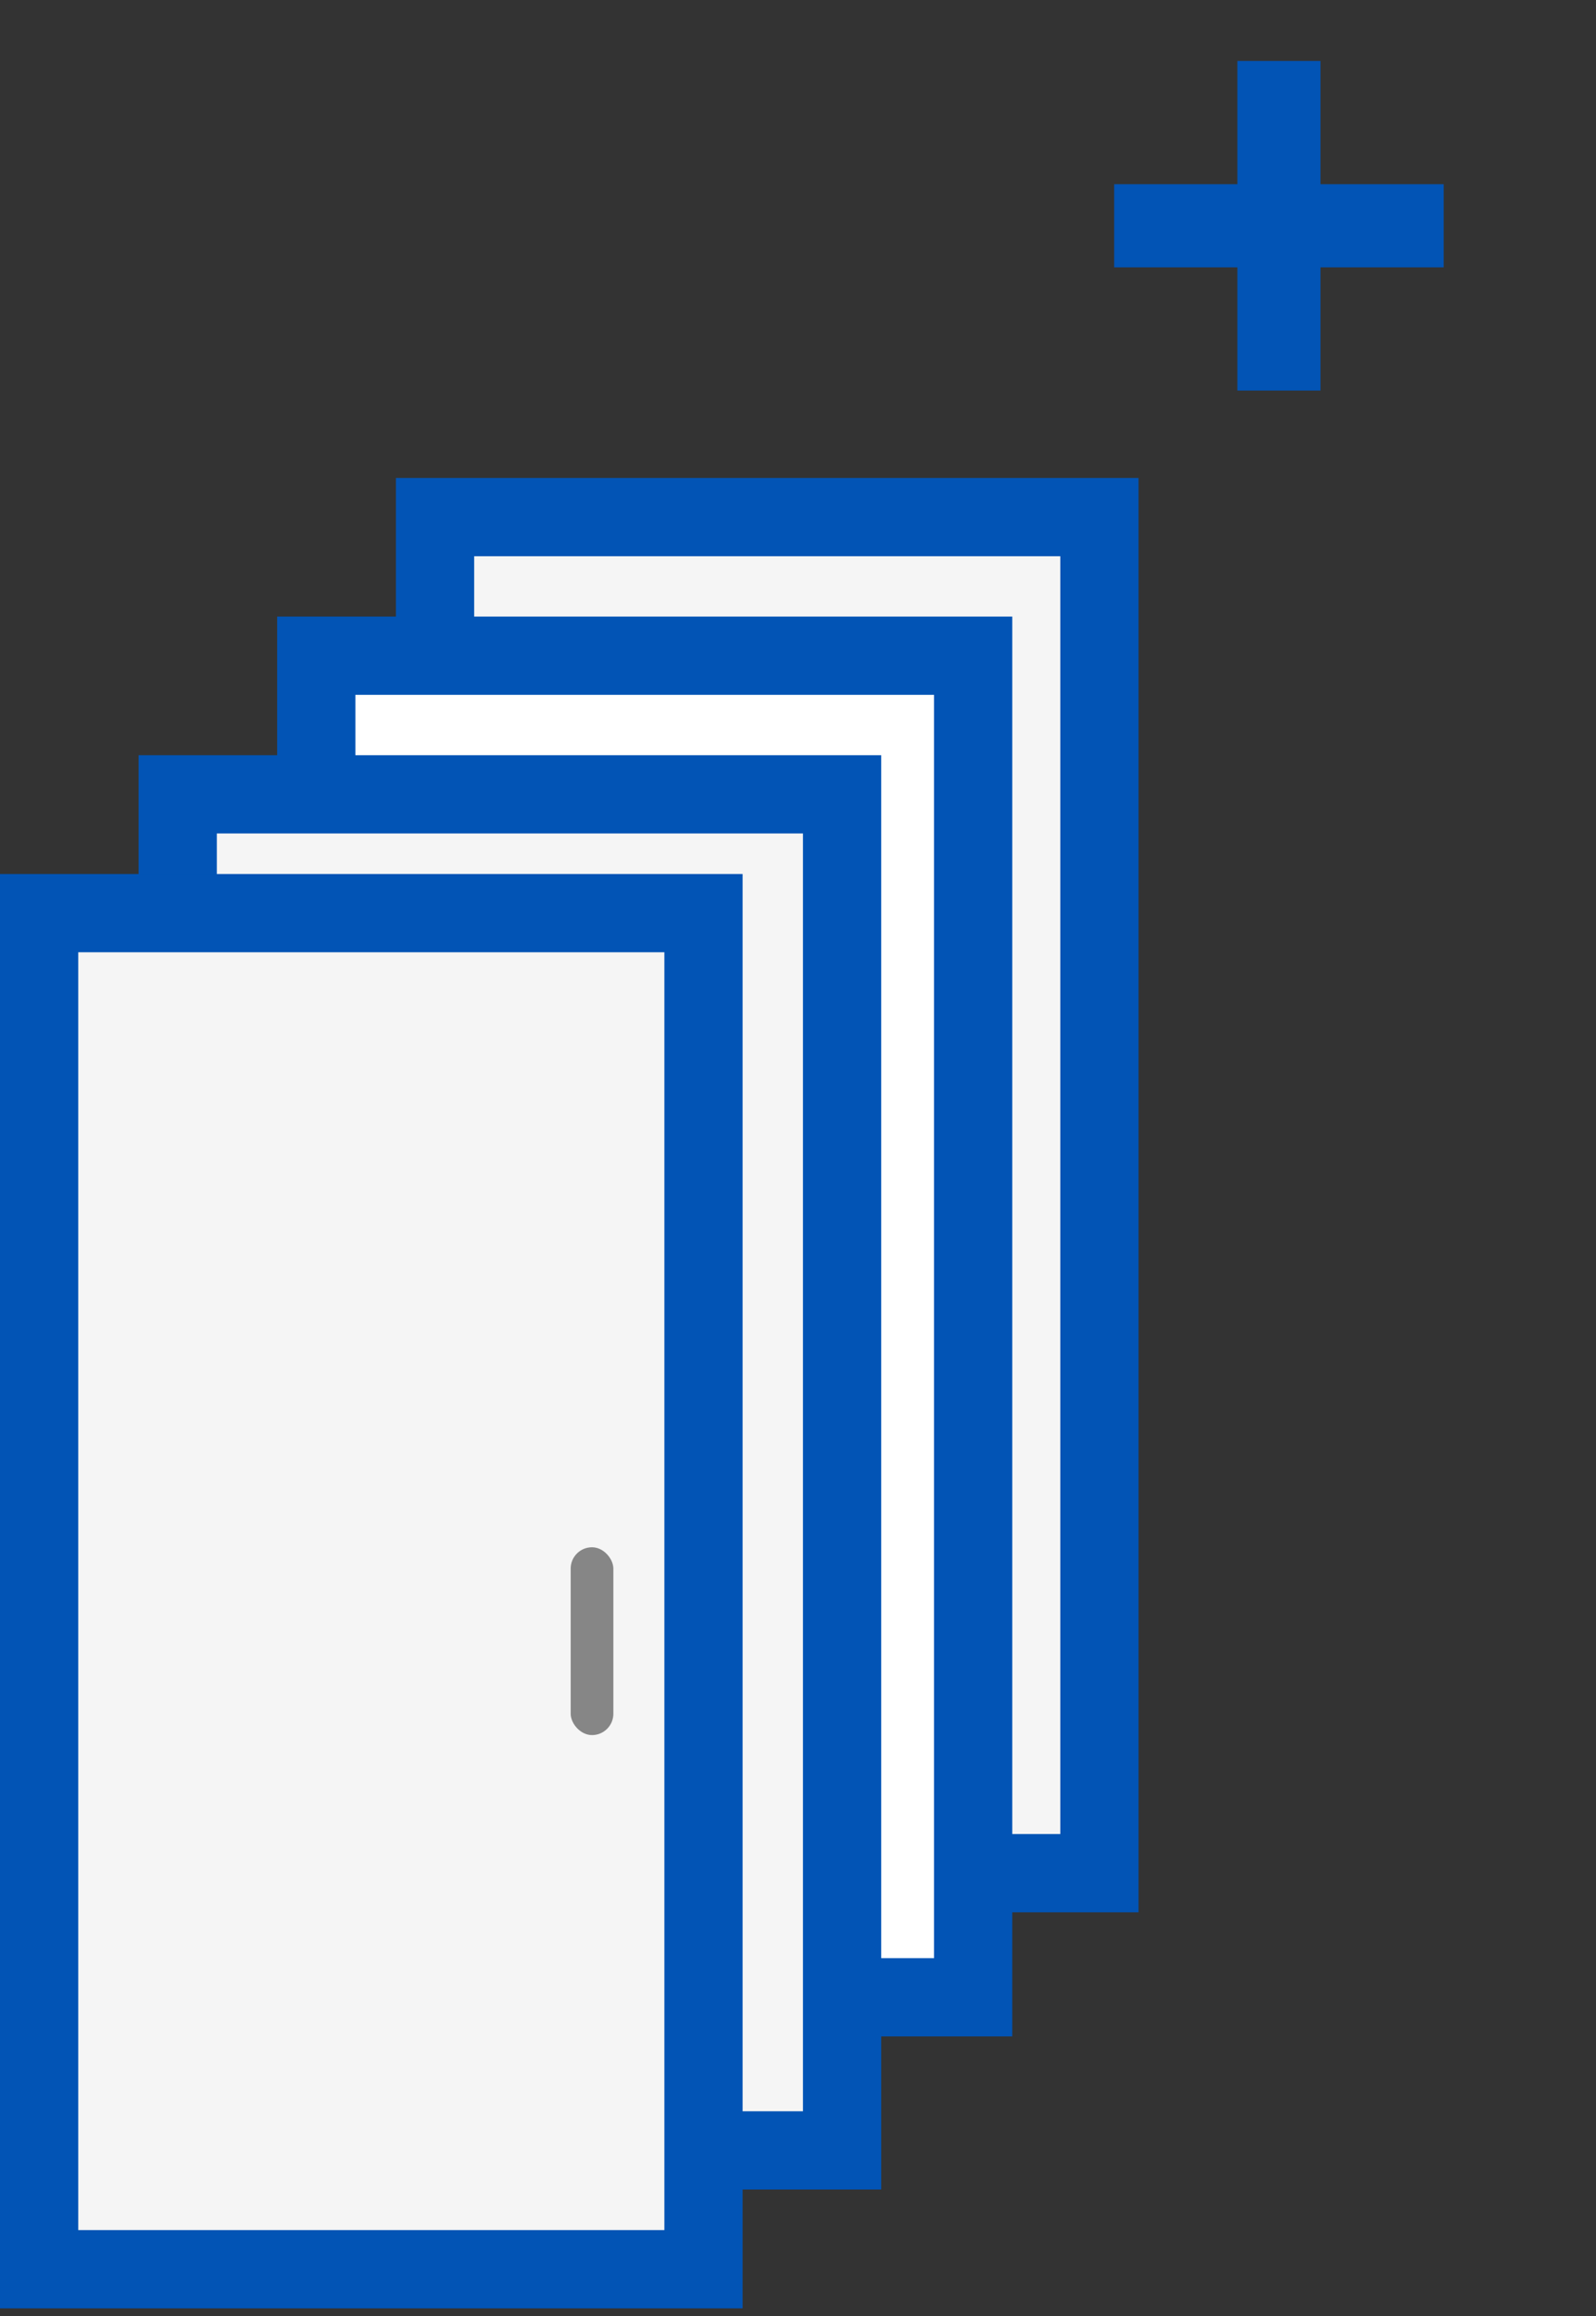
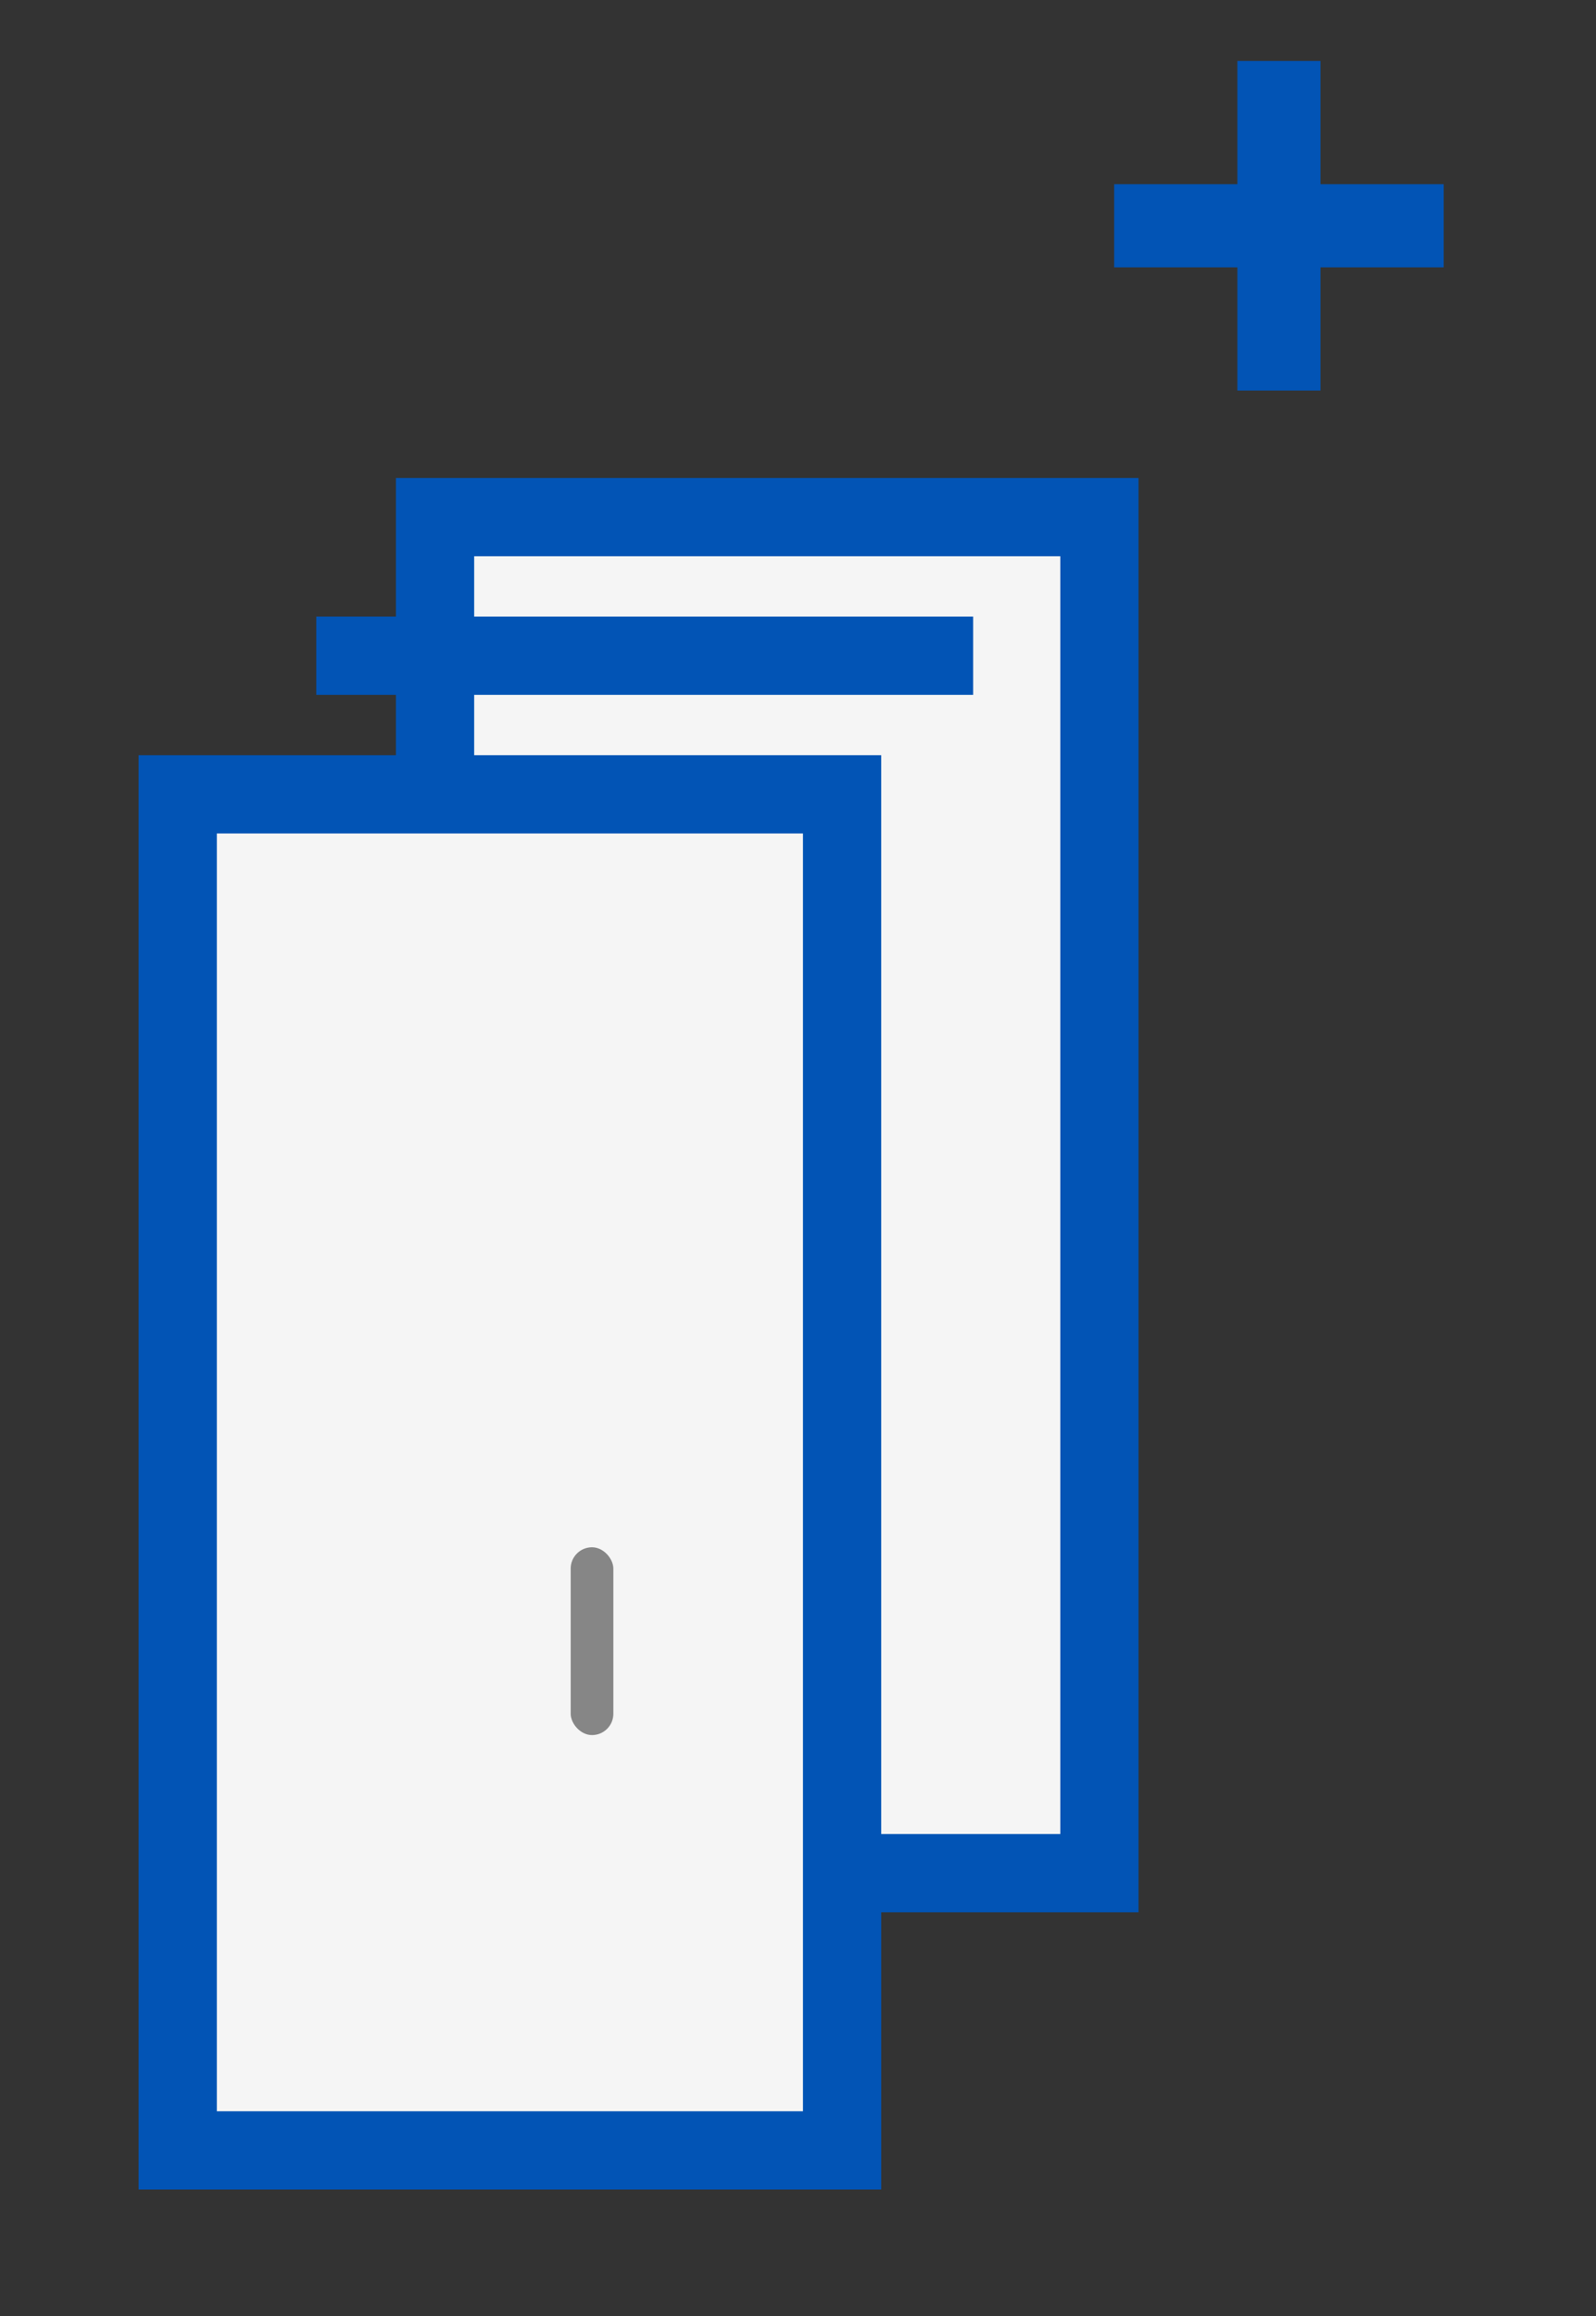
<svg xmlns="http://www.w3.org/2000/svg" width="102" height="148" viewBox="0 0 102 148" fill="none">
  <rect x="0" y="0" width="102" height="148" fill="#333333" stroke="none" />
  <rect x="27.804" y="33.041" width="42.46" height="86.647" fill="#F5F5F5" stroke="#0254B5" stroke-width="5" />
-   <path d="M20.213 41.897H62.194V127.618H20.213V41.897Z" fill="white" stroke="#0254B5" stroke-width="5" />
+   <path d="M20.213 41.897H62.194H20.213V41.897Z" fill="white" stroke="#0254B5" stroke-width="5" />
  <rect x="11.357" y="50.754" width="42.46" height="86.647" fill="#F5F5F5" stroke="#0254B5" stroke-width="5" />
-   <rect x="2.5" y="58.345" width="42.46" height="86.647" fill="#F5F5F5" stroke="#0254B5" stroke-width="5" />
  <rect x="36.472" y="98.863" width="2.728" height="12.001" rx="1.364" fill="#868686" />
  <path d="M84.392 11.771H92.267V17.081H84.392V24.956H79.082V17.081H71.207V11.771H79.082V3.896H84.392V11.771Z" fill="#0254B5" />
</svg>